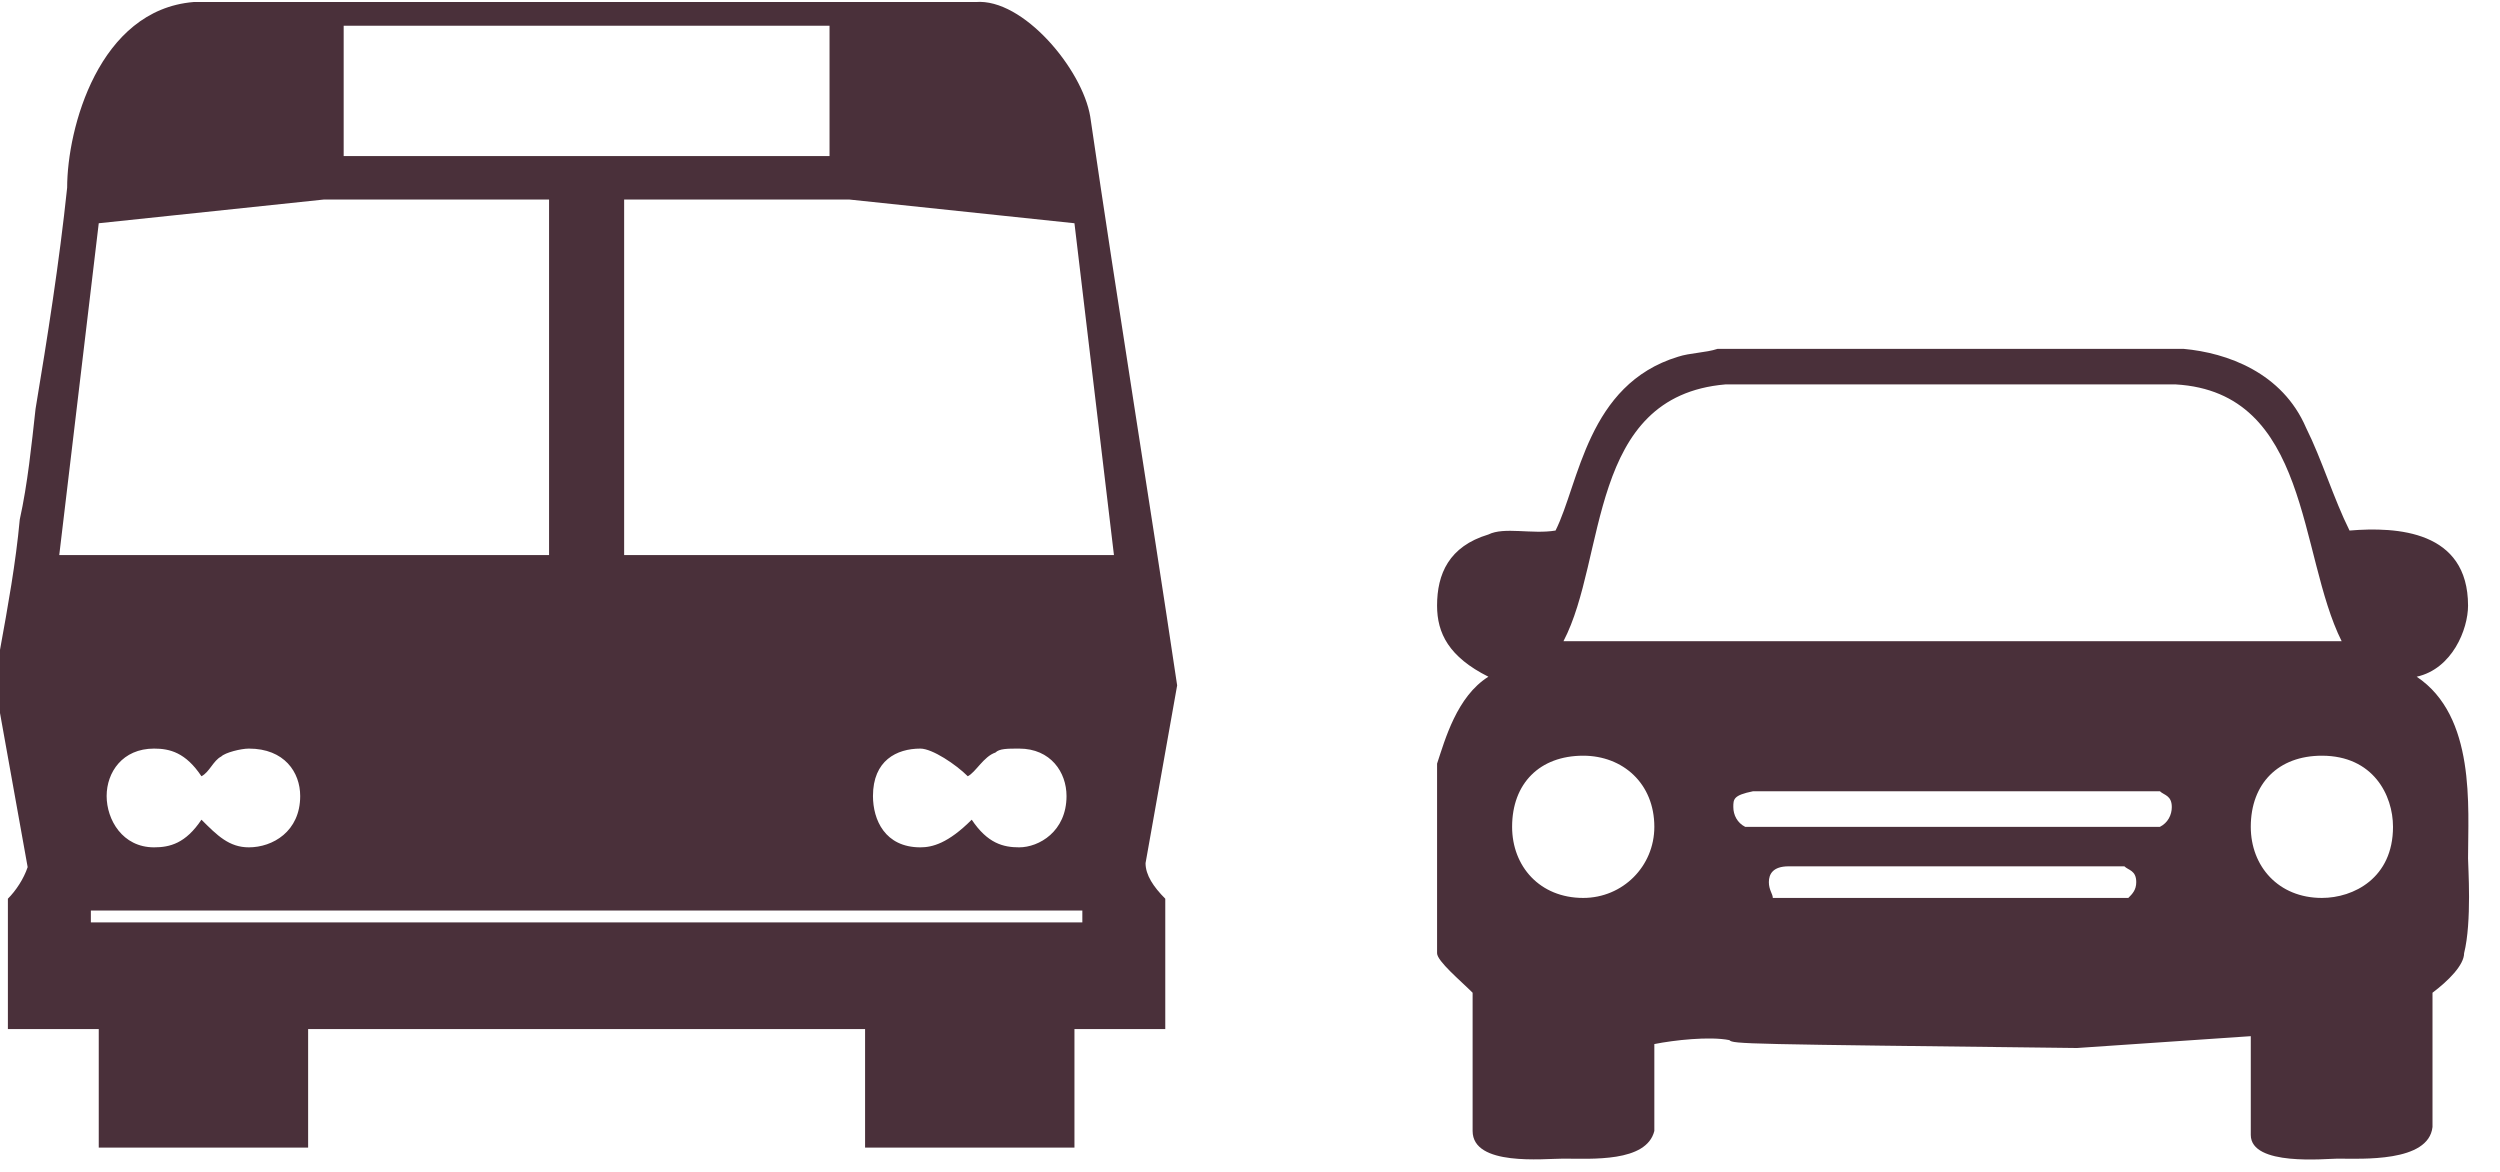
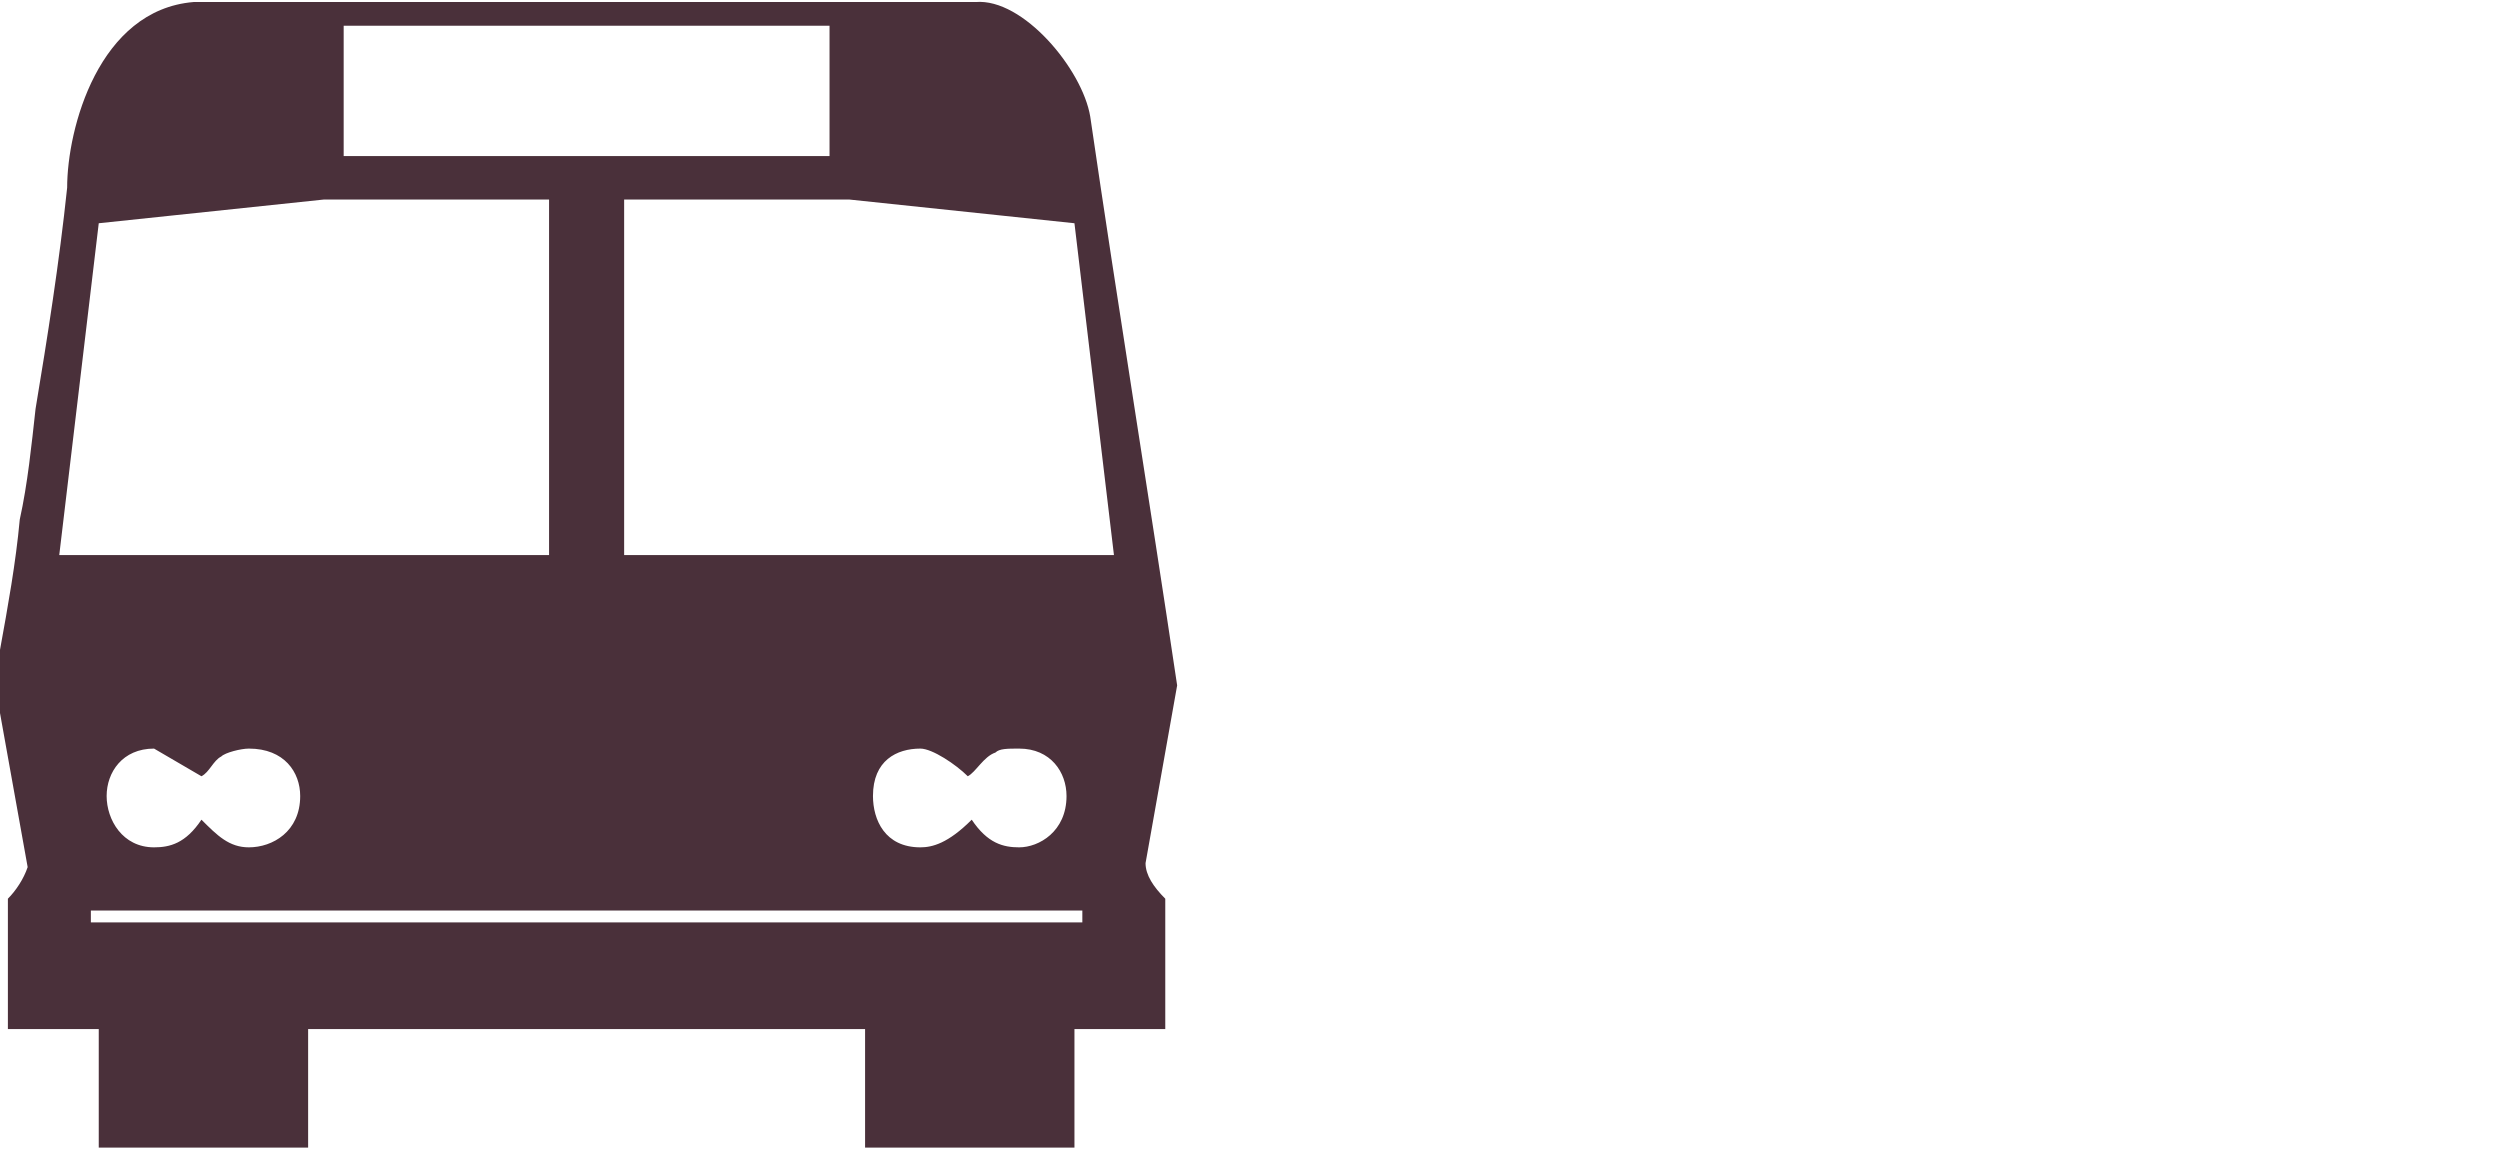
<svg xmlns="http://www.w3.org/2000/svg" xmlns:ns1="http://www.bohemiancoding.com/sketch/ns" width="64px" height="30px" viewBox="0 0 64 30" version="1.1">
  <title>Group 15</title>
  <desc>Created with Sketch.</desc>
  <defs />
  <g id="FAQ" stroke="none" stroke-width="1" fill="none" fill-rule="evenodd" ns1:type="MSPage">
    <g ns1:type="MSArtboardGroup" transform="translate(-277, -1115)" id="Group-15" fill="#4A303A">
      <g ns1:type="MSLayerGroup" transform="translate(277, 1115)">
-         <path d="M55.901,8.931 C57.013,9.032 58.429,9.537 59.036,10.953 C59.44,11.762 59.744,12.773 60.148,13.582 C61.362,13.481 63.182,13.582 63.182,15.504 C63.182,16.11 62.778,17.122 61.867,17.324 C63.384,18.335 63.182,20.661 63.182,21.976 C63.182,22.178 63.283,23.593 63.081,24.402 C63.081,24.706 62.676,25.11 62.272,25.414 L62.272,28.852 C62.171,29.762 60.452,29.661 59.845,29.661 C59.542,29.661 57.62,29.863 57.62,29.054 L57.62,26.526 L53.171,26.829 C44.575,26.728 44.373,26.728 44.272,26.627 C43.766,26.526 42.856,26.627 42.351,26.728 L42.351,28.953 C42.148,29.762 40.733,29.661 40.025,29.661 C39.519,29.661 37.699,29.863 37.699,28.953 L37.699,25.414 C37.396,25.11 36.789,24.605 36.789,24.402 L36.789,19.549 C36.991,18.942 37.294,17.829 38.103,17.324 C37.092,16.818 36.789,16.211 36.789,15.504 C36.789,14.695 37.092,13.987 38.103,13.683 C38.508,13.481 39.216,13.683 39.822,13.582 C40.429,12.369 40.631,9.841 42.957,9.133 C43.261,9.032 43.665,9.032 43.969,8.931 L55.901,8.931 Z M55.699,9.841 C59.137,10.043 58.834,14.189 59.946,16.414 L40.025,16.414 C41.137,14.29 40.631,10.144 44.171,9.841 L55.699,9.841 Z M42.351,21.167 C42.351,22.178 41.542,22.987 40.53,22.987 C39.418,22.987 38.71,22.178 38.71,21.167 C38.71,20.054 39.418,19.346 40.53,19.346 C41.542,19.346 42.351,20.054 42.351,21.167 L42.351,21.167 Z M61.261,21.167 C61.261,22.481 60.249,22.987 59.44,22.987 C58.328,22.987 57.62,22.178 57.62,21.167 C57.62,20.054 58.328,19.346 59.44,19.346 C60.755,19.346 61.261,20.358 61.261,21.167 L61.261,21.167 Z M55.294,20.256 C55.396,20.358 55.598,20.358 55.598,20.661 C55.598,20.863 55.497,21.065 55.294,21.167 L44.676,21.167 C44.474,21.065 44.373,20.863 44.373,20.661 C44.373,20.459 44.373,20.358 44.879,20.256 L55.294,20.256 Z M54.384,22.178 C54.485,22.279 54.688,22.279 54.688,22.582 C54.688,22.784 54.587,22.886 54.485,22.987 L45.384,22.987 C45.384,22.886 45.283,22.784 45.283,22.582 C45.283,22.38 45.384,22.178 45.789,22.178 L54.384,22.178 Z" id="Fill-1" ns1:type="MSShapeGroup" />
-         <path d="M24.978,0.052 C26.191,-0.049 27.708,1.771 27.91,2.984 C28.618,7.838 29.427,12.793 30.135,17.546 L29.326,22.097 C29.326,22.4 29.528,22.704 29.831,23.007 L29.831,26.344 L27.506,26.344 L27.506,29.378 L22.146,29.378 L22.146,26.344 L7.888,26.344 L7.888,29.378 L2.528,29.378 L2.528,26.344 L0.202,26.344 L0.202,23.007 C0.404,22.805 0.607,22.501 0.708,22.198 L0,18.254 L0,16.636 C0.202,15.524 0.404,14.411 0.506,13.299 C0.708,12.389 0.809,11.378 0.91,10.468 C1.213,8.647 1.517,6.726 1.719,4.805 C1.719,3.288 2.528,0.254 4.955,0.052 L24.978,0.052 Z M21.236,3.996 L8.798,3.996 L8.798,0.659 L21.236,0.659 L21.236,3.996 Z M14.056,5.108 L14.056,14.209 L1.517,14.209 L2.528,5.715 L8.292,5.108 L14.056,5.108 Z M21.742,5.108 L27.506,5.715 L28.517,14.209 L15.978,14.209 L15.978,5.108 L21.742,5.108 Z M5.157,19.872 C5.36,19.771 5.461,19.468 5.663,19.367 C5.764,19.265 6.169,19.164 6.371,19.164 C7.281,19.164 7.685,19.771 7.685,20.378 C7.685,21.288 6.978,21.692 6.371,21.692 C5.865,21.692 5.562,21.389 5.157,20.984 C4.753,21.591 4.348,21.692 3.944,21.692 C3.135,21.692 2.73,20.984 2.73,20.378 C2.73,19.771 3.135,19.164 3.944,19.164 C4.348,19.164 4.753,19.265 5.157,19.872 L5.157,19.872 Z M24.775,19.872 C24.978,19.771 25.18,19.367 25.483,19.265 C25.584,19.164 25.787,19.164 26.09,19.164 C26.899,19.164 27.303,19.771 27.303,20.378 C27.303,21.288 26.596,21.692 26.09,21.692 C25.685,21.692 25.281,21.591 24.876,20.984 C24.27,21.591 23.865,21.692 23.562,21.692 C22.652,21.692 22.348,20.984 22.348,20.378 C22.348,19.468 22.955,19.164 23.562,19.164 C23.865,19.164 24.472,19.569 24.775,19.872 L24.775,19.872 Z M27.708,23.614 L2.326,23.614 L2.326,23.31 L27.708,23.31 L27.708,23.614 Z" id="Fill-3" ns1:type="MSShapeGroup" />
+         <path d="M24.978,0.052 C26.191,-0.049 27.708,1.771 27.91,2.984 C28.618,7.838 29.427,12.793 30.135,17.546 L29.326,22.097 C29.326,22.4 29.528,22.704 29.831,23.007 L29.831,26.344 L27.506,26.344 L27.506,29.378 L22.146,29.378 L22.146,26.344 L7.888,26.344 L7.888,29.378 L2.528,29.378 L2.528,26.344 L0.202,26.344 L0.202,23.007 C0.404,22.805 0.607,22.501 0.708,22.198 L0,18.254 L0,16.636 C0.202,15.524 0.404,14.411 0.506,13.299 C0.708,12.389 0.809,11.378 0.91,10.468 C1.213,8.647 1.517,6.726 1.719,4.805 C1.719,3.288 2.528,0.254 4.955,0.052 L24.978,0.052 Z M21.236,3.996 L8.798,3.996 L8.798,0.659 L21.236,0.659 L21.236,3.996 Z M14.056,5.108 L14.056,14.209 L1.517,14.209 L2.528,5.715 L8.292,5.108 L14.056,5.108 Z M21.742,5.108 L27.506,5.715 L28.517,14.209 L15.978,14.209 L15.978,5.108 L21.742,5.108 Z M5.157,19.872 C5.36,19.771 5.461,19.468 5.663,19.367 C5.764,19.265 6.169,19.164 6.371,19.164 C7.281,19.164 7.685,19.771 7.685,20.378 C7.685,21.288 6.978,21.692 6.371,21.692 C5.865,21.692 5.562,21.389 5.157,20.984 C4.753,21.591 4.348,21.692 3.944,21.692 C3.135,21.692 2.73,20.984 2.73,20.378 C2.73,19.771 3.135,19.164 3.944,19.164 L5.157,19.872 Z M24.775,19.872 C24.978,19.771 25.18,19.367 25.483,19.265 C25.584,19.164 25.787,19.164 26.09,19.164 C26.899,19.164 27.303,19.771 27.303,20.378 C27.303,21.288 26.596,21.692 26.09,21.692 C25.685,21.692 25.281,21.591 24.876,20.984 C24.27,21.591 23.865,21.692 23.562,21.692 C22.652,21.692 22.348,20.984 22.348,20.378 C22.348,19.468 22.955,19.164 23.562,19.164 C23.865,19.164 24.472,19.569 24.775,19.872 L24.775,19.872 Z M27.708,23.614 L2.326,23.614 L2.326,23.31 L27.708,23.31 L27.708,23.614 Z" id="Fill-3" ns1:type="MSShapeGroup" />
      </g>
    </g>
  </g>
</svg>